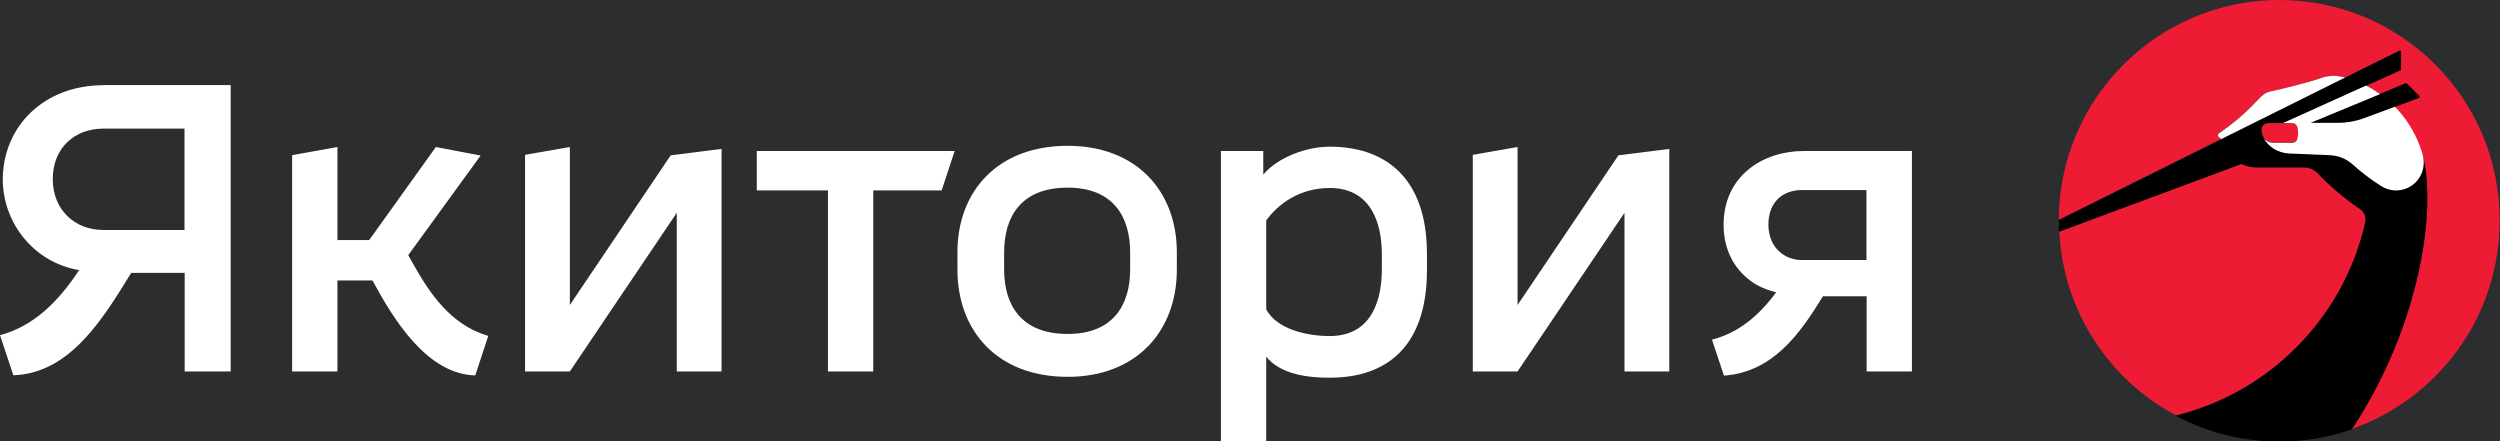
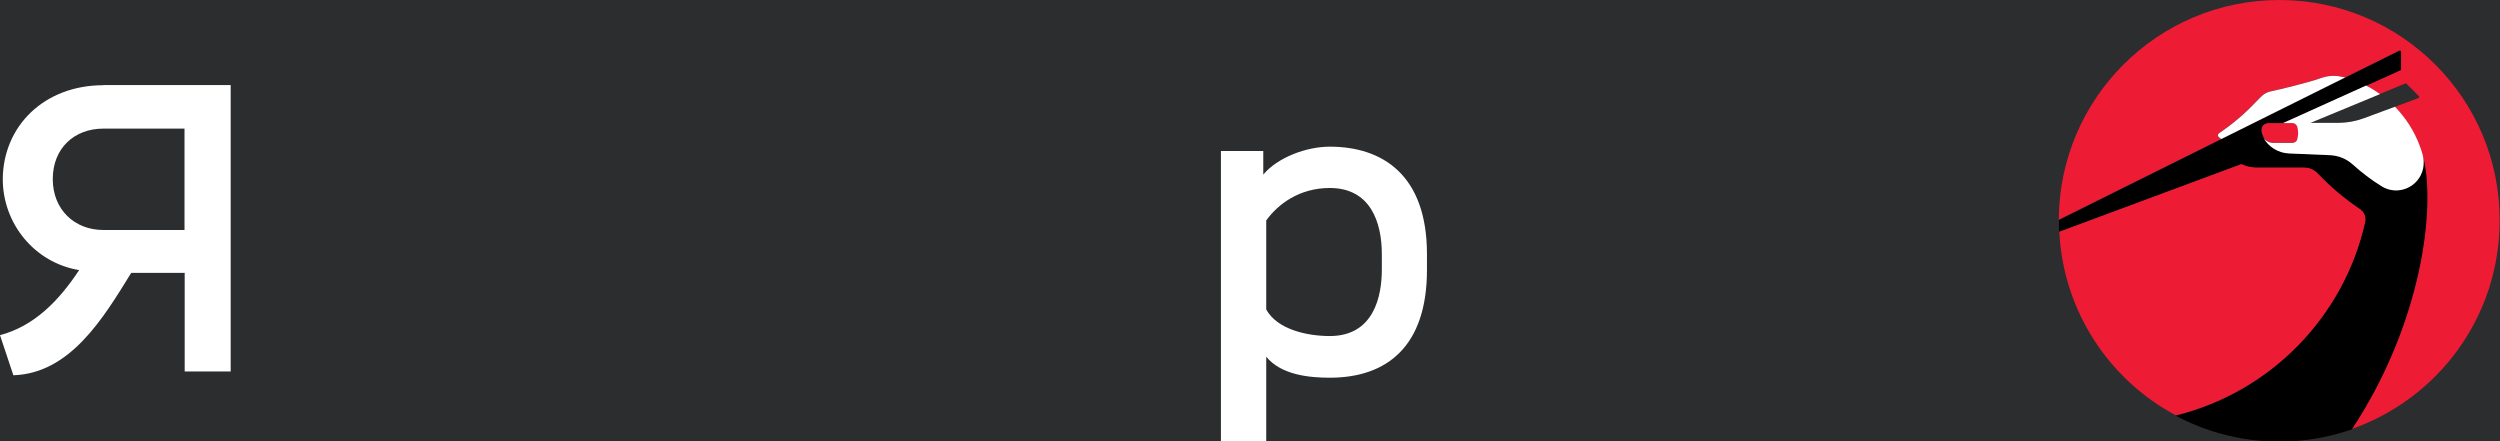
<svg xmlns="http://www.w3.org/2000/svg" version="1.1" id="Слой_1" x="0px" y="0px" viewBox="0 0 1440.3 254.2" style="enable-background:new 0 0 1440.3 254.2;" xml:space="preserve">
  <style type="text/css"> .st0{fill:#2B2D2F;} .st1{fill:#ED1B34;} .st2{fill:#FFFFFF;} </style>
  <rect x="0" y="-1" class="st0" width="1440.3" height="255.2" />
  <path class="st1" d="M1313.2,0c-70,0-126.8,56.6-127.1,126.6l0,0l93.5-46.5c-0.5-0.4-1-0.8-1.5-1.2c-0.3-0.3-0.5-0.7-0.4-1.1 c0-0.4,0.3-0.8,0.6-1c7.7-5.2,14.8-11.2,21.2-18c1.1-1.2,2.3-2.4,3.5-3.5c0,0,0,0,0,0c1.4-1.3,3.1-2.2,4.9-2.6 c6-1.3,20.1-4.6,29.4-7.8c3.8-1.3,8-1.6,11.9-0.6c0.6,0.1,1.1,0.3,1.7,0.4l31.2-15.5c0.3-0.2,0.8,0,0.9,0.3c0,0.1,0.1,0.2,0.1,0.3 v10c0,0.3-0.2,0.5-0.4,0.6l-19.7,8.9c2.8,1.4,5.5,3.1,8,4.9l14.7-6.1c0.3-0.1,0.6,0,0.8,0.2l7,7c0.2,0.2,0.2,0.4,0.2,0.7 c0,0.2-0.2,0.4-0.4,0.5l-13.7,5.1c8.9,9.1,14.2,20.4,16,28.1c7.9,30.2-1,97.4-40.9,157.5v0c0,0,0,0,0,0 c49.7-17.3,85.4-64.5,85.4-120.1C1440.3,56.9,1383.4,0,1313.2,0L1313.2,0z M1359.8,120.3c-8.9-6-17.1-12.9-24.5-20.7 c-2-2.1-4.8-3.3-7.7-3.3h-27.3c-3.1,0-6.2-0.7-8.9-2l-105,39l0,0c2.2,46,28.8,85.6,67.2,106c0,0,0,0,0,0 c54.4-13.4,97-56.7,109.2-111.6C1363.4,124.9,1362.2,121.9,1359.8,120.3L1359.8,120.3z M1309.9,82.2h11c1.3,0,2.4-0.9,2.8-2.1 c0.6-2.3,0.6-4.8,0-7.1c-0.3-1.3-1.5-2.1-2.8-2.1h-5.4l0,0h-8.7c-2,0-3.7,1.5-3.9,3.5c0,0,0,0,0,0c-0.1,1.3,0.3,3.1,1.4,5 c0.1,0.2,0.3,0.4,0.4,0.5C1305.9,81.4,1307.8,82.2,1309.9,82.2L1309.9,82.2z" />
-   <path class="st2" d="M874.3,175.7v-91l-25.8,4.5V214h25.8l61.6-91.4V214h25.8V85.8l-29.3,3.7L874.3,175.7z M435.9,109.7H477V214 h26.1V109.7h39.4L550,87h-114V109.7z M1039.1,87c-23.3,0-46.1,14.2-46.1,42.5c0,15.3,6.9,26.7,17.4,33.6c2,1.3,6.2,3.6,12.9,5.3 c-15,20.5-29.6,25.3-37,27.3l6.9,20.7c28-2,43.6-23.7,57-45.7h25.2V214h26.1V87H1039.1L1039.1,87z M1075.3,149.8H1038 c-9,0-19-6.2-19.2-20.3c0-13.4,8.6-20,19.2-20h37.3V149.8z M235.2,147l41.7-57.4l-25.8-4.9l-38.4,53.6h-18.3V84.7l-26.1,4.7V214 h26.1v-52.4h20.2c12.3,22.8,31.5,53.9,59.2,54.7l7.5-22.8c-3.2-0.9-6-2.1-8.8-3.4C254.2,180.9,244,162.9,235.2,147L235.2,147z M615.1,84c-40.3,0-63.5,26.1-63.5,61.4v9.9c0,35.5,23.1,61.8,63.5,61.8c39.6,0,62.9-26.3,62.9-61.8v-9.9 C678,110.1,654.7,84,615.1,84z M651.1,155.3c0,20.3-9.7,37.1-36,37.1c-26.9,0-36.6-16.8-36.6-37.1v-9.9c0-20.5,9.7-37.3,36.6-37.3 c26.3,0,36,16.8,36,37.3V155.3z M328.3,175.7v-91l-25.8,4.5V214h25.8l61.6-91.4V214h25.8V85.8l-29.3,3.7L328.3,175.7z" />
-   <path d="M1347,70.8c5,0,10-0.9,14.7-2.6l31.8-11.8c0.2-0.1,0.4-0.3,0.4-0.5c0.1-0.2,0-0.5-0.2-0.7l-7-7c-0.2-0.2-0.5-0.3-0.8-0.2 l-54.8,22.7H1347L1347,70.8z" />
  <path class="st2" d="M59.5,49.1c-34,0-57.7,23.5-57.9,54.1c0,25.6,18.3,48.2,44,52.4C33.8,173.5,19.6,187.9,0,193.1l7.7,23.1 c32.7-1.1,51.7-32.7,67.9-59h30.8V214h26.5v-165H59.5z M106.4,132.5H59.5c-16.6,0-29.1-11.8-29.1-29.3c0-17.9,12.5-29.1,29.1-29.1 h46.8V132.5z M766.1,84.5c-13.6,0-30.2,6.3-38.3,16.1V87h-24.4v167.2h26.1v-48.7c8.6,10.6,25,12.1,36.6,12.1c33,0,56-18.1,56-62.1 v-9.1C822.1,100.8,796.5,84.5,766.1,84.5L766.1,84.5z M796.1,155.3c0,14.9-4.3,38.3-30,38.3c-12.9,0-30.2-3.7-36.6-15.3v-51.3 c6.7-9.3,19-18.7,36.6-18.7c23.5,0,30,19.8,30,38.1V155.3L796.1,155.3z" />
  <path d="M1395.8,89.3c0.6,2.5,0.8,4.8,0.3,7.7c-2.3,10.9-14.7,16.2-24.1,10.2c-5.8-3.7-11.3-7.9-16.4-12.4 c-3.7-3.3-8.3-5.2-13.2-5.4l-23.6-1c-10.4-0.4-16.5-9.6-16-14v0c0.2-2,1.9-3.5,3.9-3.5h8.7l67.5-30.4c0.3-0.1,0.4-0.4,0.4-0.6v-10 c0-0.2-0.1-0.5-0.3-0.6c-0.2-0.1-0.5-0.1-0.7,0l-196.1,97.5c0,1.3,0,1.7,0,3.6c0,1.1,0.1,2.5,0.1,3.1l105-39c2.8,1.3,5.8,2,8.9,2 h27.3c2.9,0,5.7,1.2,7.7,3.3c7.4,7.8,15.6,14.7,24.5,20.7c2.4,1.6,3.6,4.6,3,7.4c-12.2,54.8-54.8,98.2-109.2,111.6 c17.8,9.5,38.1,14.9,59.7,14.9c14.6,0,28.6-2.5,41.7-7v0C1395,186.9,1403.8,119.4,1395.8,89.3L1395.8,89.3z" />
  <path class="st2" d="M1351.1,44.6l-71.4,35.5c-0.5-0.4-1-0.8-1.5-1.2c-0.3-0.3-0.5-0.7-0.4-1.1c0-0.4,0.3-0.8,0.6-1 c7.7-5.2,14.8-11.2,21.2-18c1.2-1.2,2.3-2.4,3.5-3.5l0,0c1.4-1.3,3.1-2.2,4.9-2.6c6-1.3,20.1-4.6,29.4-7.8c3.8-1.3,8-1.6,11.9-0.6 C1350,44.3,1350.5,44.5,1351.1,44.6L1351.1,44.6z M1395.8,89.3c-0.4-1.6-1-3.3-1.7-5.2l0,0c-3.1-8.4-8-16.1-14.3-22.6l-18.1,6.7 c-4.7,1.7-9.7,2.6-14.7,2.6h-15.9l40.1-16.6c-2.6-1.8-5.2-3.5-8.1-4.9l-47.8,21.6h5.4c1.3,0,2.4,0.9,2.8,2.1 c0.3,1.1,0.5,2.3,0.5,3.6c0,1.2-0.2,2.4-0.5,3.6c-0.3,1.3-1.5,2.1-2.8,2.1h-11c-2.3,0-4.4-1.1-5.7-2.9c2.9,5.2,8.4,8.7,14.7,9 l23.6,1c4.9,0.2,9.6,2.1,13.2,5.4c5.1,4.6,10.6,8.8,16.4,12.4c9.4,6,21.8,0.7,24.1-10.2C1396.5,94.1,1396.4,91.8,1395.8,89.3 L1395.8,89.3z" />
</svg>